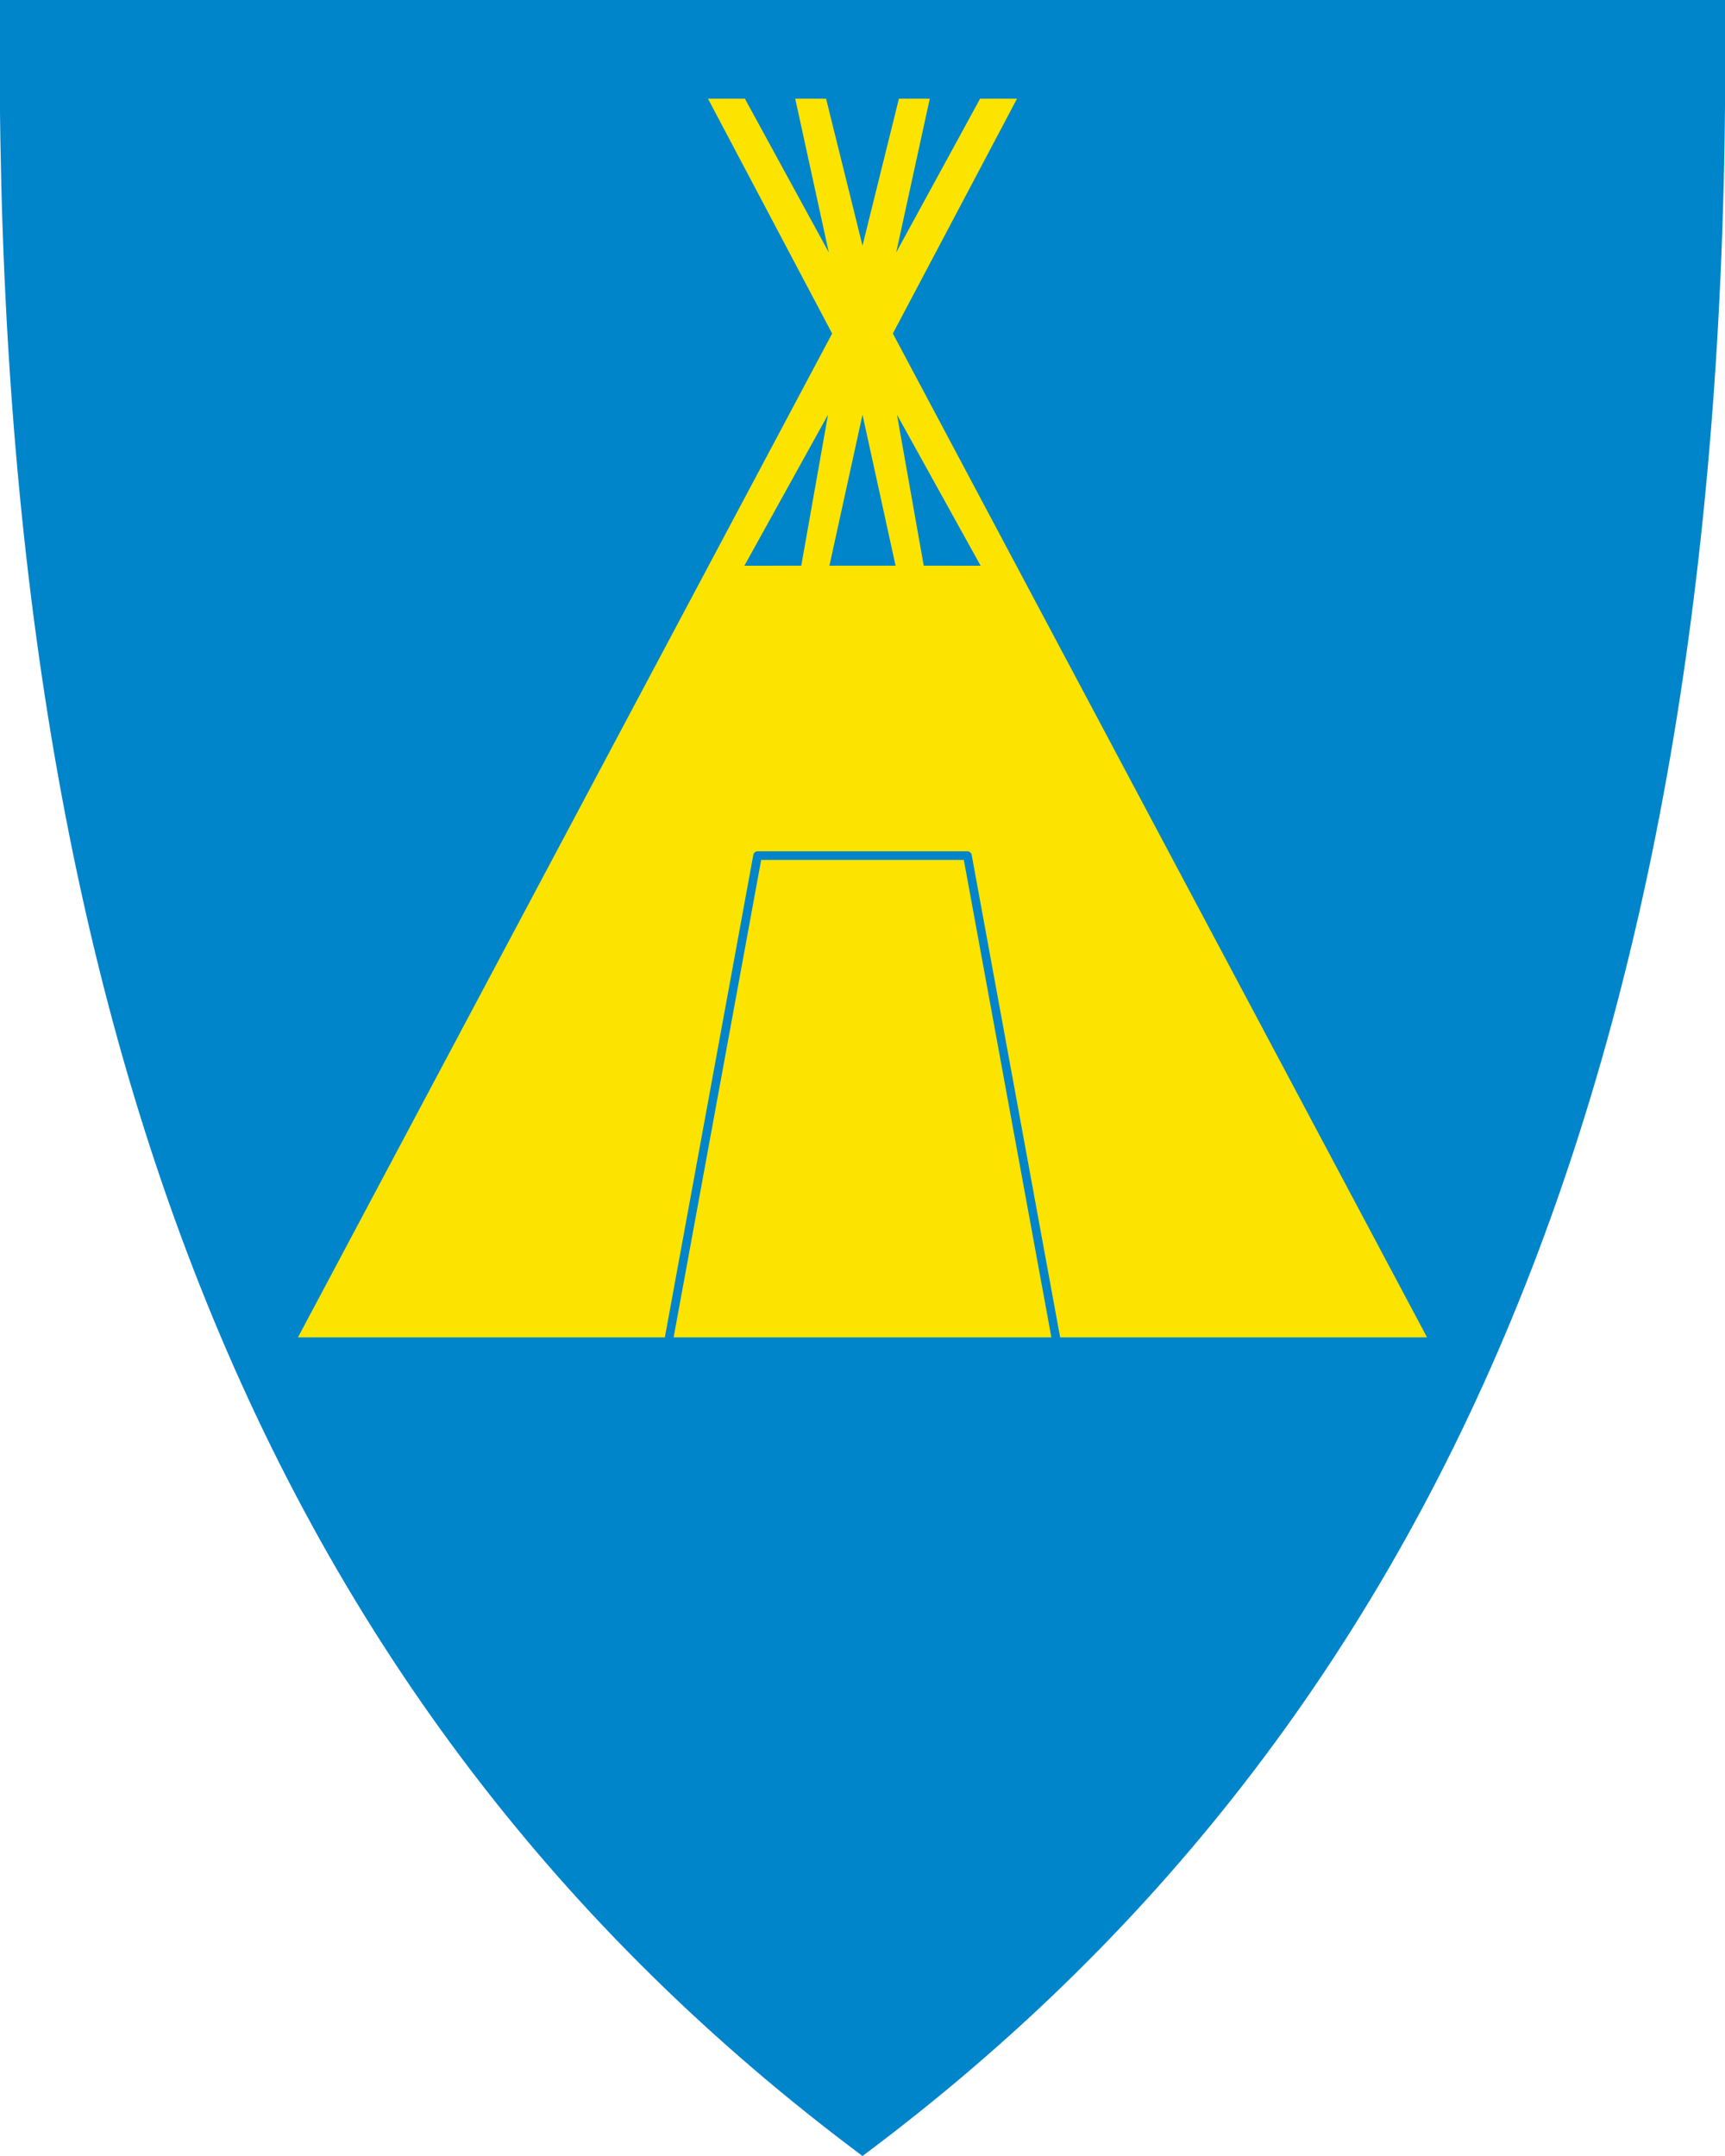
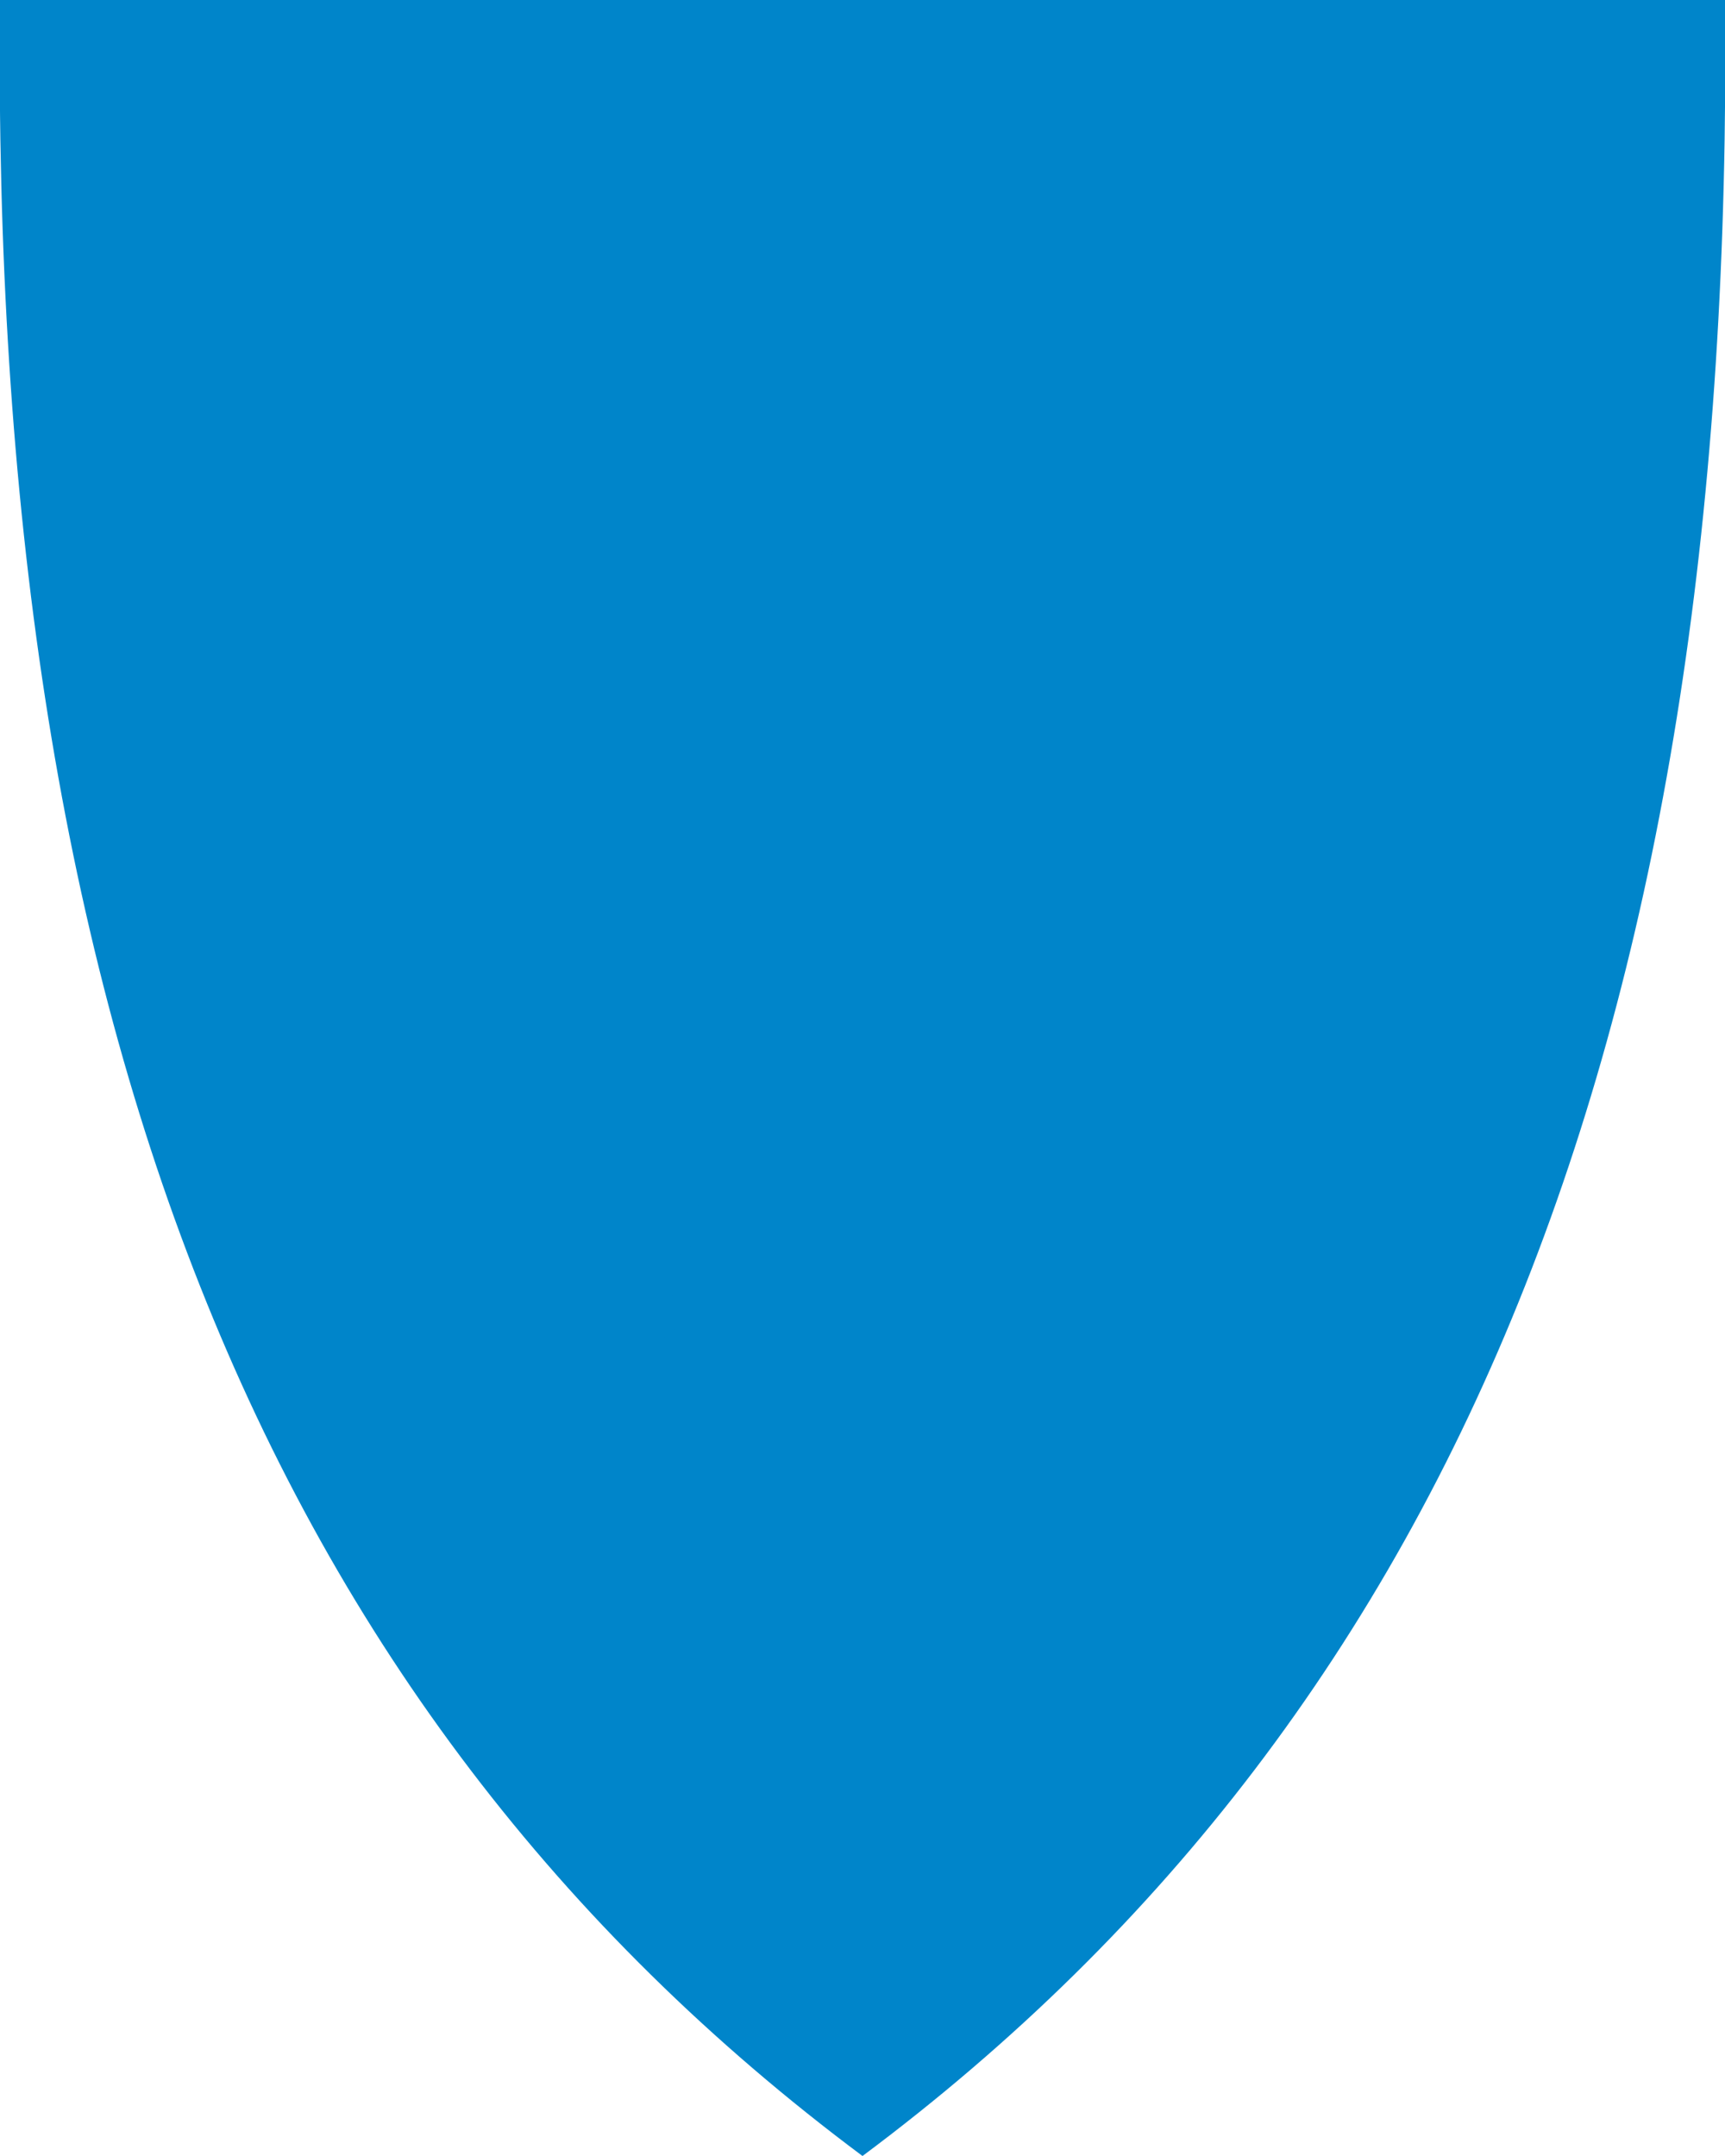
<svg xmlns="http://www.w3.org/2000/svg" version="1.1" width="400" height="500" id="svg4228">
  <defs id="defs4232" />
  <path d="M 400 0 C 402.4 233.5 340.6 395.1 200 500 59.4 395.1 -2.4 233.5 0 0 138.4 0 261.6 0 400 0 z" id="path3963" style="fill:#0085ca;fill-opacity:1;stroke:none" />
-   <path d="m 192.18 58.53 -19.45 -35.64 -8.56 0 28.79 54.46 L 69.09 310.15 c 87.27 0 174.54 0 261.82 0 L 207.04 77.35 235.83 22.89 l -8.56 0 -19.45 35.64 7.78 -35.64 -7.16 0 L 200 56.97 l -8.44 -34.08 -7.16 0 z" id="path5331" style="fill:#fce300;fill-opacity:1;stroke:none" />
  <path d="m 154.82 312.15 20.85 -113.73 c 16.22 0 32.44 0 48.66 0 l 20.85 113.73" id="path5341" style="fill:none;stroke:#0085ca;stroke-width:2;stroke-linecap:butt;stroke-linejoin:round;stroke-miterlimit:4;stroke-opacity:1;stroke-dasharray:none" />
-   <path d="M 192.33 131.2 200 96.18 l 7.67 35.01 c -5.11 0 -10.22 0 -15.34 0 z" id="path5345" style="fill:#0085ca;fill-opacity:1;stroke:none" />
-   <path d="M 172.61 131.2 192 96.18 l -6.2 35.01 z" id="path5351" style="fill:#0085ca;fill-opacity:1;stroke:none" />
-   <path d="M 227.39 131.2 208 96.18 l 6.2 35.01 z" id="path5357" style="fill:#0085ca;fill-opacity:1;stroke:none" />
+   <path d="M 192.33 131.2 200 96.18 l 7.67 35.01 z" id="path5345" style="fill:#0085ca;fill-opacity:1;stroke:none" />
</svg>